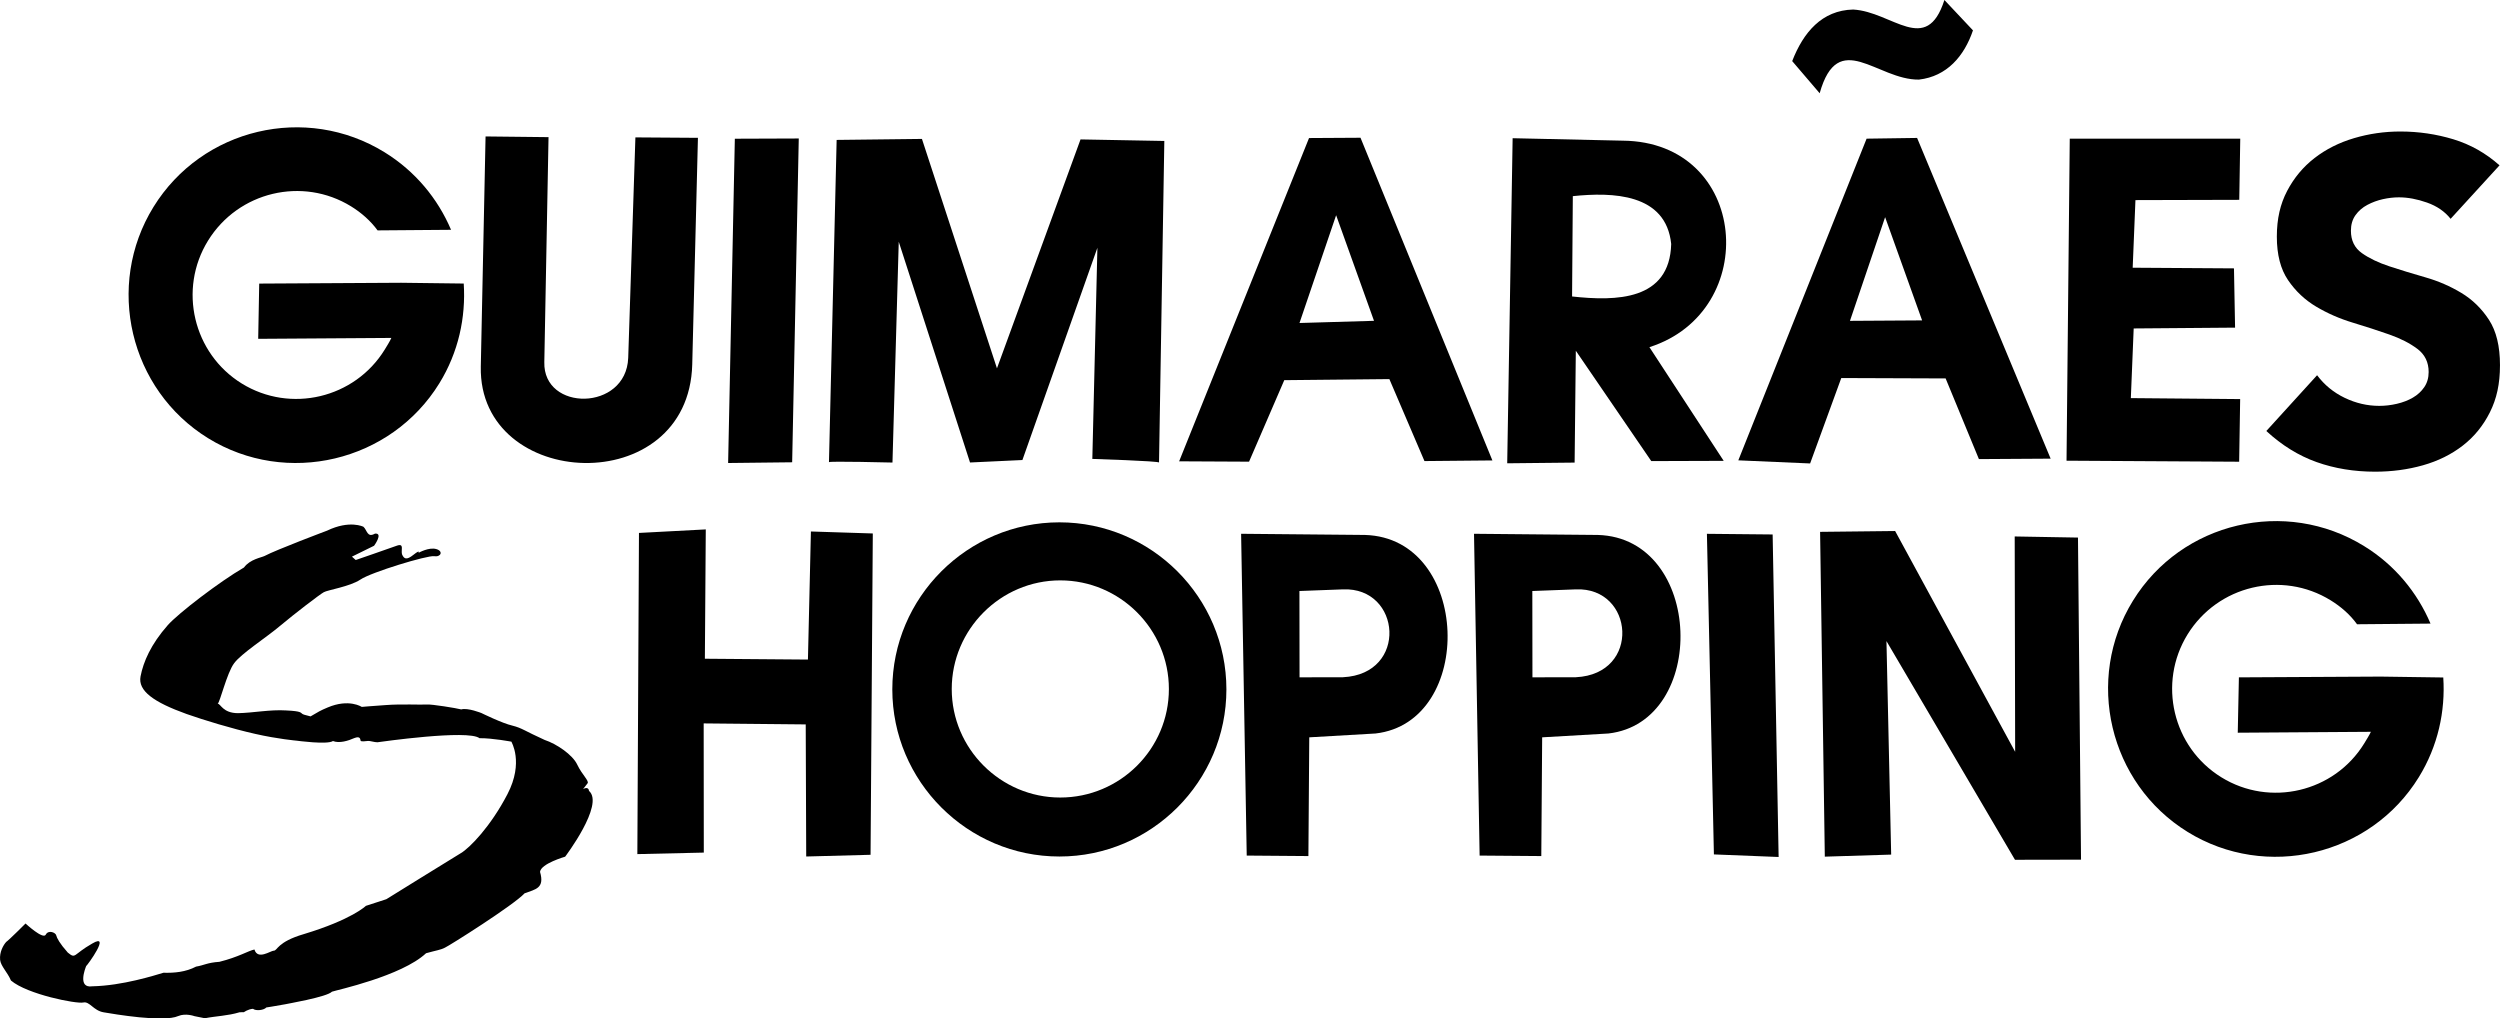
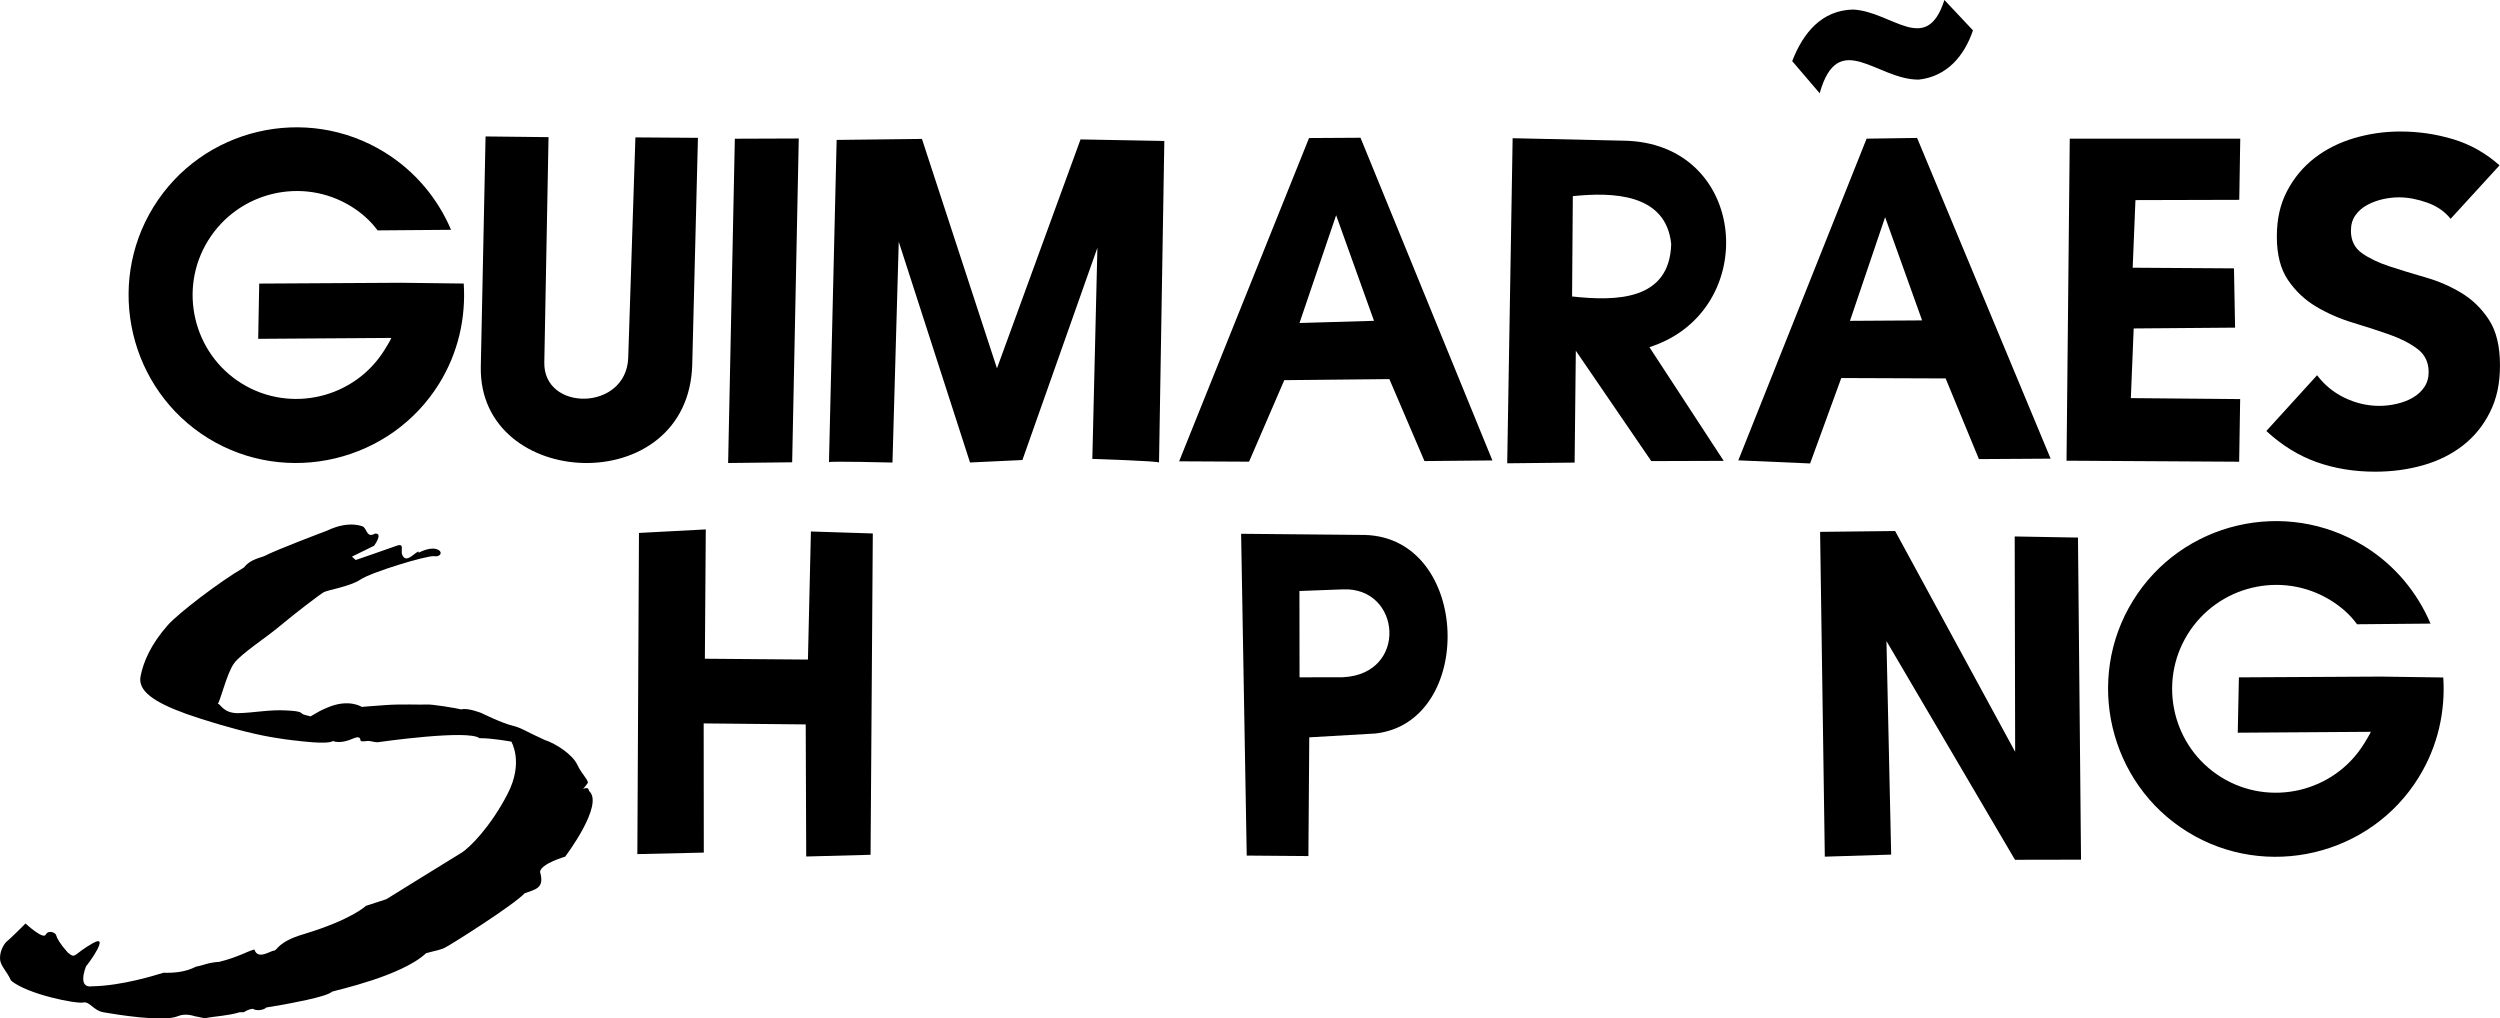
<svg xmlns="http://www.w3.org/2000/svg" id="Layer_2" data-name="Layer 2" viewBox="0 0 2628.62 1070.85">
  <defs>
    <style>      .cls-1 {        stroke-width: 0px;      }    </style>
  </defs>
  <g id="Artwork">
    <g>
      <g>
        <path class="cls-1" d="M1435.29,562.47l-130.32-1.23,5.9,338.35,64.85.52.91-124.85,69.66-4.03c105.29-12.05,100.21-205.46-11.01-208.76M1412.11,712.08l-45.71.09-.12-90.76,45.76-1.72c61.4-2.57,68.83,89.09.07,92.38" />
-         <path class="cls-1" d="M1680.17,562.47l-130.32-1.23,5.9,338.35,64.85.52.91-124.85,69.66-4.03c105.29-12.05,100.21-205.46-11.01-208.76M1656.99,712.08l-45.71.09-.12-90.76,45.76-1.72c61.4-2.57,68.83,89.09.07,92.38" />
        <polygon class="cls-1" points="1988.47 898.57 1983.51 674.06 2118.65 904.02 2188.09 903.89 2184.89 565.23 2118.35 564.06 2118.83 790.51 1992.63 558.34 1913.74 559.22 1918.69 900.73 1988.47 898.57" />
-         <polygon class="cls-1" points="1870.13 901.08 1863.84 561.96 1794.73 561.28 1802.08 898.37 1870.13 901.08" />
        <polygon class="cls-1" points="671.84 560.35 670.14 898.05 740.01 896.46 739.88 760.63 847.17 761.68 847.69 900.57 915.35 898.77 917.71 560.91 852.63 558.83 849.5 693.5 741.14 692.62 742.09 556.64 671.84 560.35" />
        <path class="cls-1" d="M2300.16,874.74c82.61,50.99,192.21,25.09,243.05-57.49,20.25-32.82,28.06-69.5,25.77-104.91l-65.68-.94-149.22.81-1.2,58.2,139.97-.95c-1.22,2.87-5.17,9.22-7.1,12.39-31.48,51.05-98.95,67.02-150.09,35.44-51.21-31.56-67.11-99-35.6-150.18,31.87-51.6,99.36-67.49,150.53-35.9,10.73,6.62,20.38,14.97,27.73,25.17l77.25-.69c-13.87-32.67-37.56-61.67-69.86-81.51-82.53-50.99-191.85-25.57-243,57.42-51.04,82.6-25.15,192.18,57.44,243.12" />
-         <path class="cls-1" d="M1113.92,549.21c-96.76,0-175.7,78.9-175.7,175.65s78.94,175.72,175.7,175.72,175.58-78.96,175.58-175.72-78.89-175.65-175.58-175.65M1114.8,838.56c-62.73,0-114.1-51.31-114.1-114.08s51.37-114.24,114.1-114.24,114.22,51.26,114.22,114.24-51.31,114.08-114.22,114.08" />
        <path class="cls-1" d="M322.87,1051.29c12.49-2.76,23.59-5.89,26.16-8.58,4.19-1.55,73.12-16.29,98.96-40.44,10.84-3.04,15.21-3.46,19.72-5.79,4.66-2.01,72.45-44.84,83.86-57.2,11.42-4.3,21.34-5.12,16.25-22.57.92-8.65,26.4-15.95,26.4-15.95,0,0,41.5-54.77,25.15-69.11-.7-5.42-6.31-1.96-6.31-1.96l4.73-6.08c1.97-2.41-5.87-9.16-10.74-19.44-4.92-10.7-22.11-22.14-34.32-26.15-21.17-9.54-23.51-12.42-34.02-15.09-10.57-2.39-32.49-13.19-32.49-13.19,0,0-14.34-5.82-21.27-3.84-4.64-1.26-31.43-5.67-36.46-5.15-5.28.43-27-.67-42.89.59-16.23,1.09-25.24,1.93-25.24,1.93,0,0-13.37-8.95-35.82.58-7.75,3.24-9.9,4.61-18,9.39-3.66-1.16-6.74-1.48-8.28-2.42-2.39-1.28-.38-3.06-17.39-3.84-16.91-1.09-34.76,2.59-50.63,2.87-16.05-.06-18.14-9.92-21.34-9.98,2.31-.97,9.62-32.3,17.23-42.44,7.36-10.17,33.79-27.02,48.4-39.41,14.69-12.34,41.76-33.11,45.89-35.33,3.79-2.32,27.41-5.89,38.46-13.26,11.13-7.7,70.46-25.69,77.72-24.66,6.93,1.21,9.87-5.28,2.09-7.47-7.82-2.22-18.65,3.98-18.65,3.98,0,0,2.24-3.93-5.27,2.03-7.67,6.19-9.97,3.94-11.89-.06-1.79-4.2,2.74-12.36-5.47-9.55-8.26,3.03-43.39,15.12-43.39,15.12l-3.97-3.55,23.28-11.45s9.96-13.6.96-12.75c-8.32,4.68-8.16-3.65-12.15-7.2,0,0-14.32-7.42-38.25,4.08,0,0-53.42,20.07-65.74,26.63-3.23,1.62-15.23,3.41-21.61,12.09-26.06,15.14-68.99,48.11-80.1,60.6-17.91,20.32-25.71,38.69-28.66,53.88-2.92,15.2,13.7,27.11,48.44,39.59,17.97,6.32,47.42,15.35,72.1,20.89,23.57,5.39,43.72,7.16,43.72,7.16,0,0,32.21,4.39,38.06.36,6.58,2.67,16.11-.24,22.4-3.1,6.52-2.5,6.22,1.23,6.63,2.69.4,1.48,6.31.33,7.91.31,1.74-.22,6.5,1.38,9.75,1.41,3.04-.4,95.4-13.63,107.37-4.3,13.86-.14,33.81,3.75,33.54,3.65-.29-.12,13.42,21.51-4.14,55.2-17.63,33.96-39.63,56.5-48.97,62.01-9.26,5.55-78.36,48.43-78.36,48.43l-21.51,7s-14.53,14.37-65.32,29.73c-28.09,8.2-27.75,17.6-31.51,17.38-3.58.18-16.96,10.12-20.36-1.22-6.33,1.3-16.8,7.97-36.86,12.96-12.86.87-16.04,3.63-24.52,5.04-10.9,5.71-22.88,6.78-34.29,6.45-8.7,2.59-43.14,13.62-74.86,14.25-15.69,2.3-7.41-18.79-6.39-21.29,1.22-.7,26.67-35.66,6.36-23.67-20.43,11.64-17.01,16.56-25.68,9.51-8.59-9.64-11.45-15.24-12.17-18.11-.48-2.81-8.16-6.22-11.03-.7-2.83,5.34-21.24-11.77-21.24-11.77,0,0-17.33,17.37-20.34,19.38-2.93,3.26-7.19,10.53-6.4,18.89.79,6.7,7.85,13.1,11.4,21.67,17.23,14.63,68.95,24.75,76.05,23.13,6.67-1.51,10.63,8.54,21.5,10.33,10.81,1.82,63.03,10.82,78.38,3.89,7.78-3.28,17,.12,17,.12l10.92,2.21c12.24-2.38,23.82-2.46,36.57-6.29l4.57-.1s4.18-3.15,9.5-3.54c3.09,2.51,11.58,1.46,14.02-1.41,0,0,8.66-1.29,19.86-3.36,0,0,12.51-2.38,23-4.62" />
      </g>
      <g>
        <path class="cls-1" d="M1913.29,98.05l-28.89-33.81c11.7-30.12,31.2-53.45,64.11-54.21,41.14,2.26,77.02,49,95.93-10.03l30.03,31.92c-9.16,27.09-27.42,48.42-56.83,51.78-44.06.52-84.94-54.68-104.35,14.35" />
        <path class="cls-1" d="M2015.72,145.03l-53.09.77-134.89,338.23,75.5,3.27,32.76-89.81,109.72.41,35,84.82,75.42-.47-140.42-337.23ZM1945.14,337.36l36.96-109.02,38.89,108.54-75.84.48Z" />
        <polygon class="cls-1" points="2354.47 210.11 2355.51 145.78 2176.24 145.8 2172.85 484.4 2354.36 485.48 2355.41 419.62 2240.47 418.59 2243.46 345.35 2350.07 344.49 2348.91 282.18 2242.41 281.49 2245.31 210.4 2354.47 210.11" />
        <polygon class="cls-1" points="832.92 486.07 839.86 145.61 772.64 145.86 765.59 486.83 832.92 486.07" />
        <path class="cls-1" d="M1430.5,144.83l-54.12.32-136.58,339.9,73.52.38,37.03-85.71,110.5-1.12,36.9,86.19,71.43-.67-138.68-339.3ZM1366.35,339.61l38.52-113.32,39.82,111.03-78.34,2.29Z" />
        <path class="cls-1" d="M938.39,486.35l6.6-232.18,74.94,232.12,55.08-2.59,78.85-223.2-5.33,222.02s70.68,2.23,70.12,3.84l5.58-338.14-88.11-1.63-87.87,240.7-78.88-241.22-89.69,1.05-8.07,338.86c-.68-1.33,66.78.37,66.78.37" />
        <path class="cls-1" d="M727.86,383.06l5.98-238.14-65.75-.46-7.56,231.93c-2.23,56.16-89.65,56.56-88.21,4.32l4.43-236.51-66.21-.74-5.01,242.11c-2.54,130.28,218.67,140.55,222.33-2.5" />
        <path class="cls-1" d="M1812.37,484.56l-78.1-119.54c118.11-37.68,104.63-215.81-27.98-217.12l-115.84-2.58-5.7,341.81,70.88-.74,1.26-117.61,79.34,116.03,76.14-.25ZM1652.96,311.73l.78-105.49c41.44-4.29,97.96-3.15,103.44,50.3-1.61,59.64-57.95,60.24-104.22,55.18" />
        <path class="cls-1" d="M218.78,460.73c82.58,50.96,192.14,24.98,243.13-57.64,20.18-32.71,27.98-69.42,25.68-104.96l-65.77-.82-149.27.87-1.07,58.08,140.01-.95c-1.24,3-5.09,9.23-7.01,12.34-31.59,51.19-99.09,67.19-150.24,35.62-51.1-31.53-67.09-99.05-35.51-150.24,31.83-51.58,99.34-67.56,150.45-36.03,10.76,6.64,20.46,15.16,27.83,25.24l77.25-.61c-13.92-32.75-37.59-61.6-69.94-81.56-82.58-50.96-191.78-25.38-242.96,57.56-50.98,82.62-25.15,192.15,57.43,243.11" />
        <path class="cls-1" d="M2576.69,230.08c-6.09-7.69-14.35-13.38-24.76-17.06-10.42-3.68-20.28-5.53-29.57-5.53-5.45,0-11.06.65-16.83,1.92-5.77,1.29-11.22,3.29-16.35,6.01-5.13,2.72-9.3,6.33-12.5,10.82-3.21,4.49-4.81,9.94-4.81,16.35,0,10.26,3.84,18.11,11.54,23.56,7.69,5.46,17.38,10.09,29.08,13.94,11.7,3.85,24.28,7.69,37.74,11.54,13.46,3.85,26.04,9.3,37.74,16.35,11.7,7.05,21.4,16.51,29.09,28.36,7.69,11.86,11.54,27.73,11.54,47.6s-3.53,35.42-10.58,49.52c-7.05,14.11-16.58,25.81-28.6,35.1-12.02,9.3-25.96,16.19-41.83,20.67-15.86,4.49-32.62,6.73-50.24,6.73-22.11,0-42.63-3.37-61.54-10.09-18.92-6.73-36.54-17.62-52.89-32.69l53.37-58.65c7.69,10.26,17.38,18.19,29.08,23.8,11.7,5.61,23.8,8.42,36.3,8.42,6.09,0,12.26-.72,18.51-2.17,6.25-1.44,11.85-3.61,16.82-6.49,4.96-2.88,8.97-6.57,12.02-11.06,3.04-4.49,4.57-9.77,4.57-15.87,0-10.25-3.93-18.34-11.78-24.28-7.86-5.93-17.71-10.98-29.57-15.14-11.86-4.16-24.69-8.33-38.46-12.5-13.79-4.16-26.61-9.77-38.47-16.83-11.86-7.05-21.71-16.35-29.56-27.89-7.86-11.54-11.78-26.76-11.78-45.67s3.61-34.29,10.82-48.08c7.22-13.78,16.83-25.32,28.85-34.62,12.02-9.29,25.88-16.26,41.59-20.91,15.7-4.64,31.89-6.97,48.56-6.97,19.24,0,37.82,2.73,55.77,8.17,17.95,5.45,34.14,14.59,48.56,27.4l-51.44,56.25Z" />
      </g>
    </g>
  </g>
</svg>